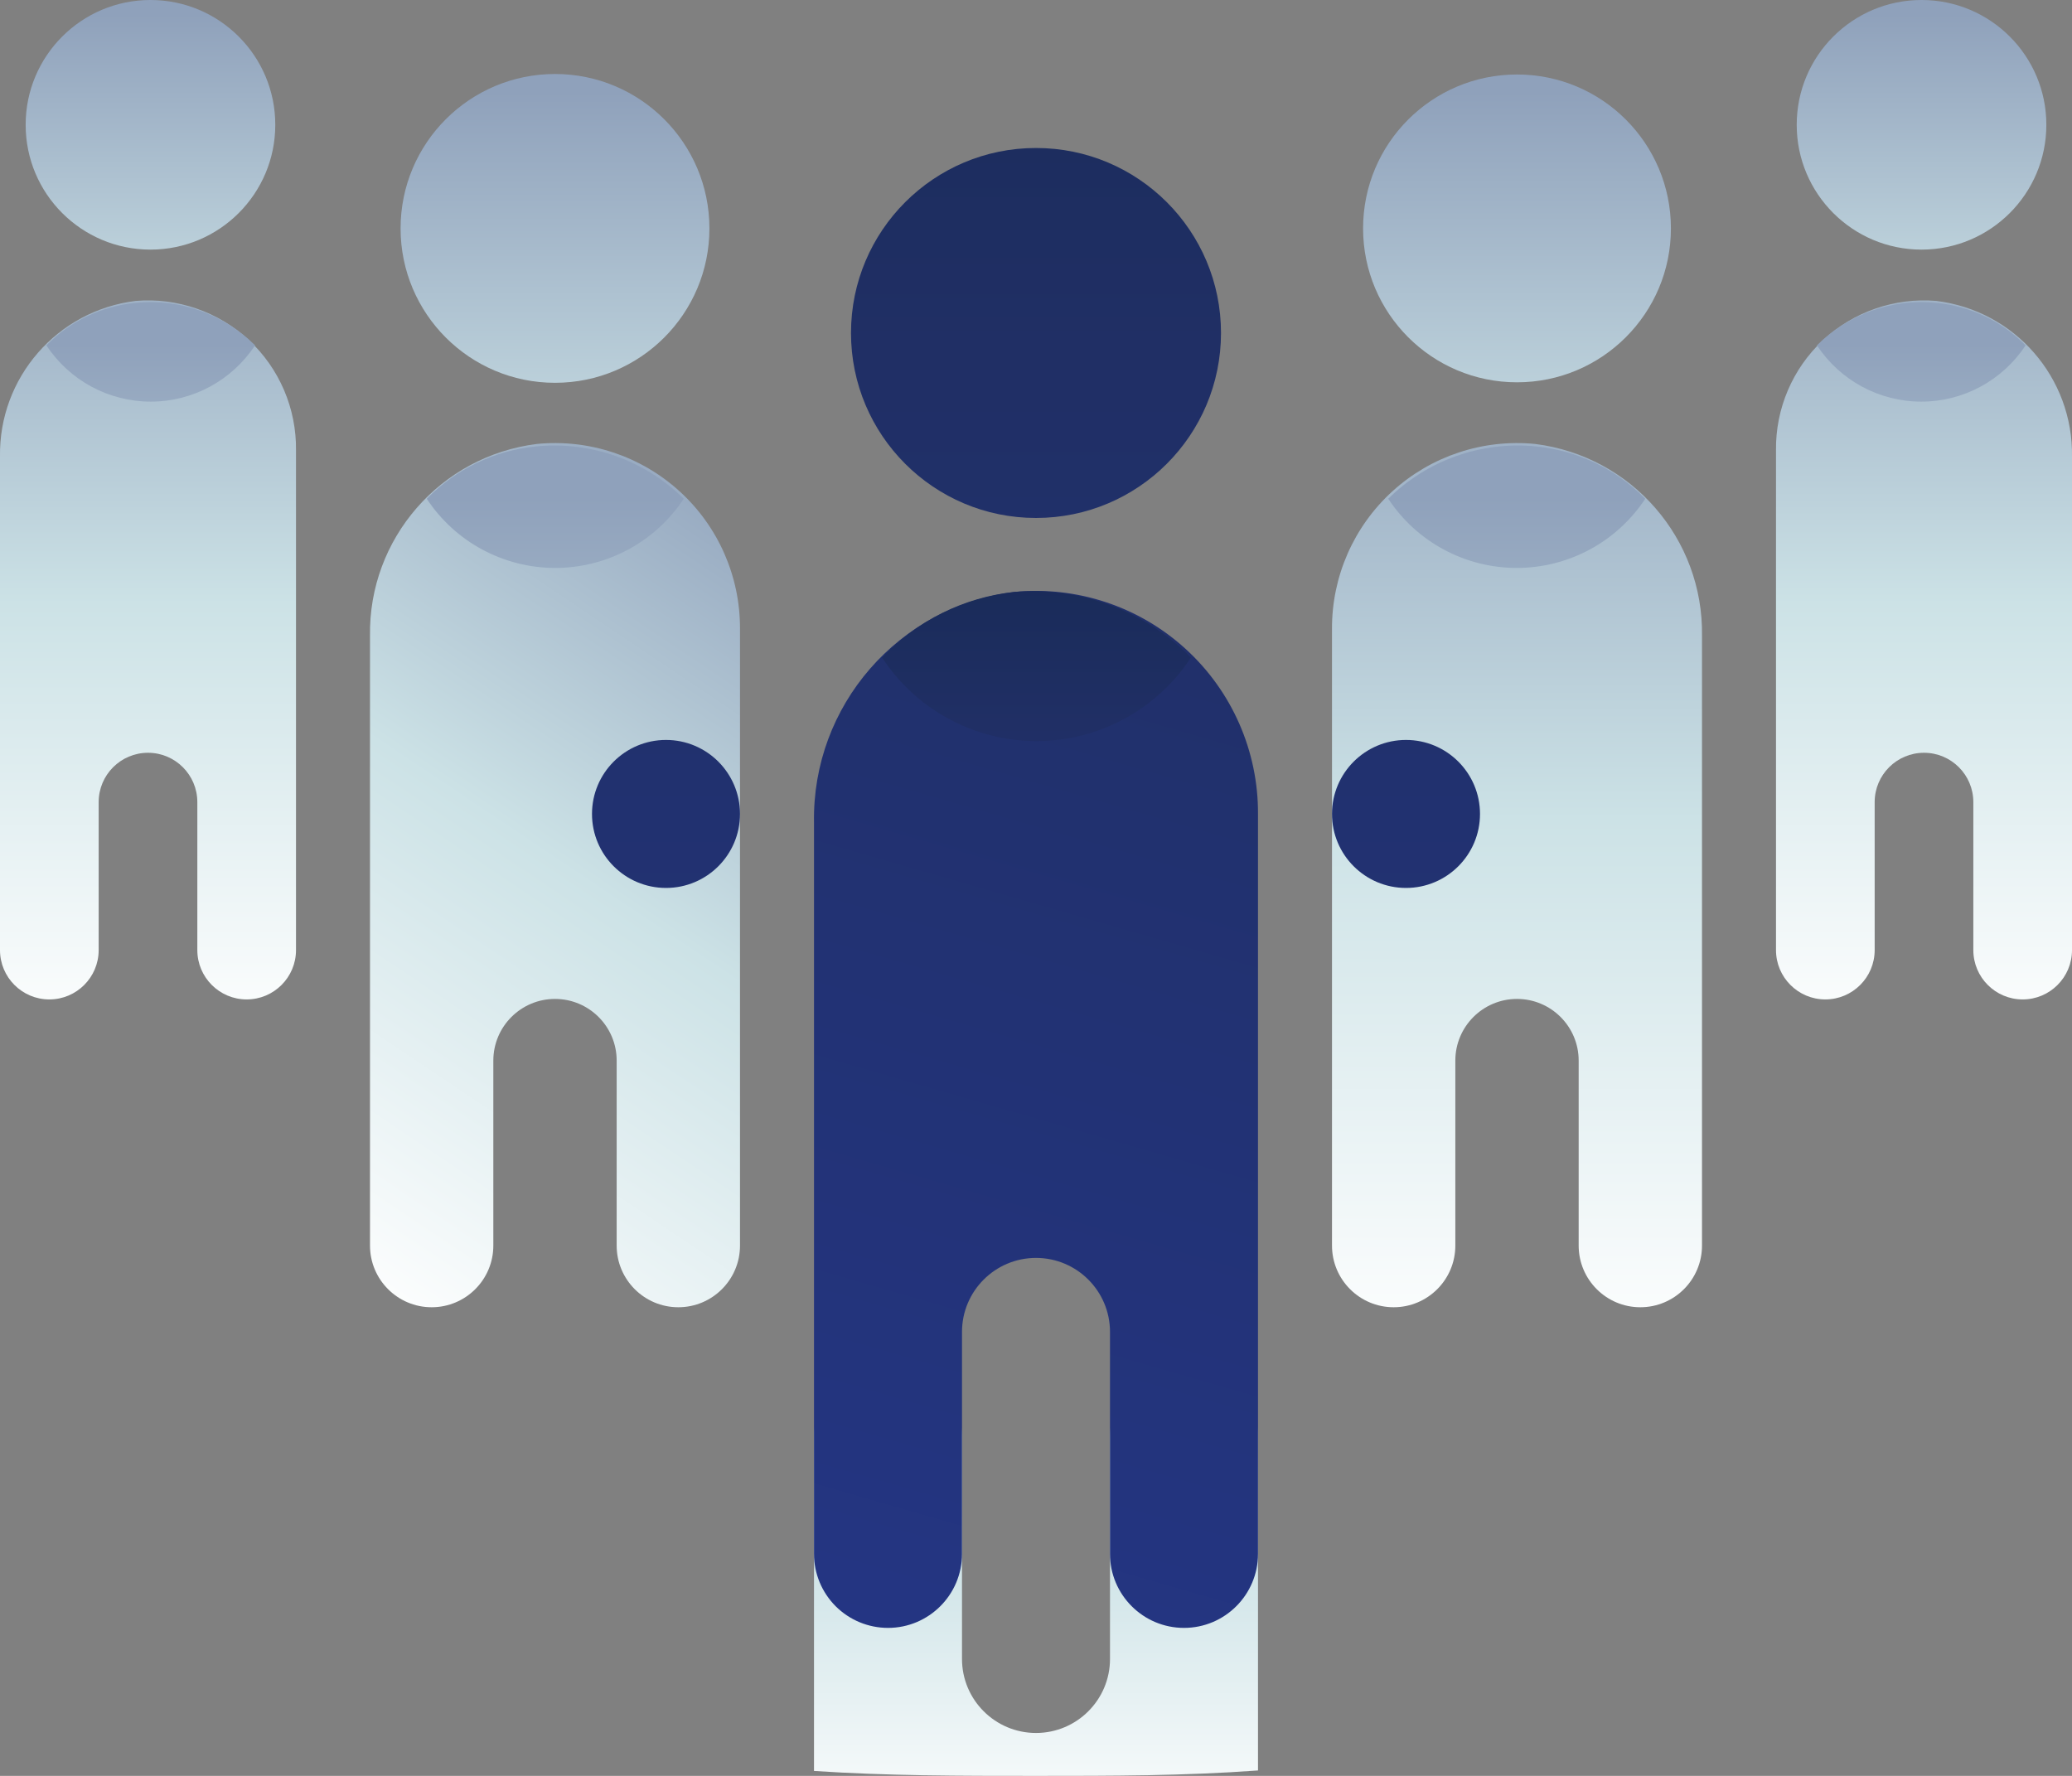
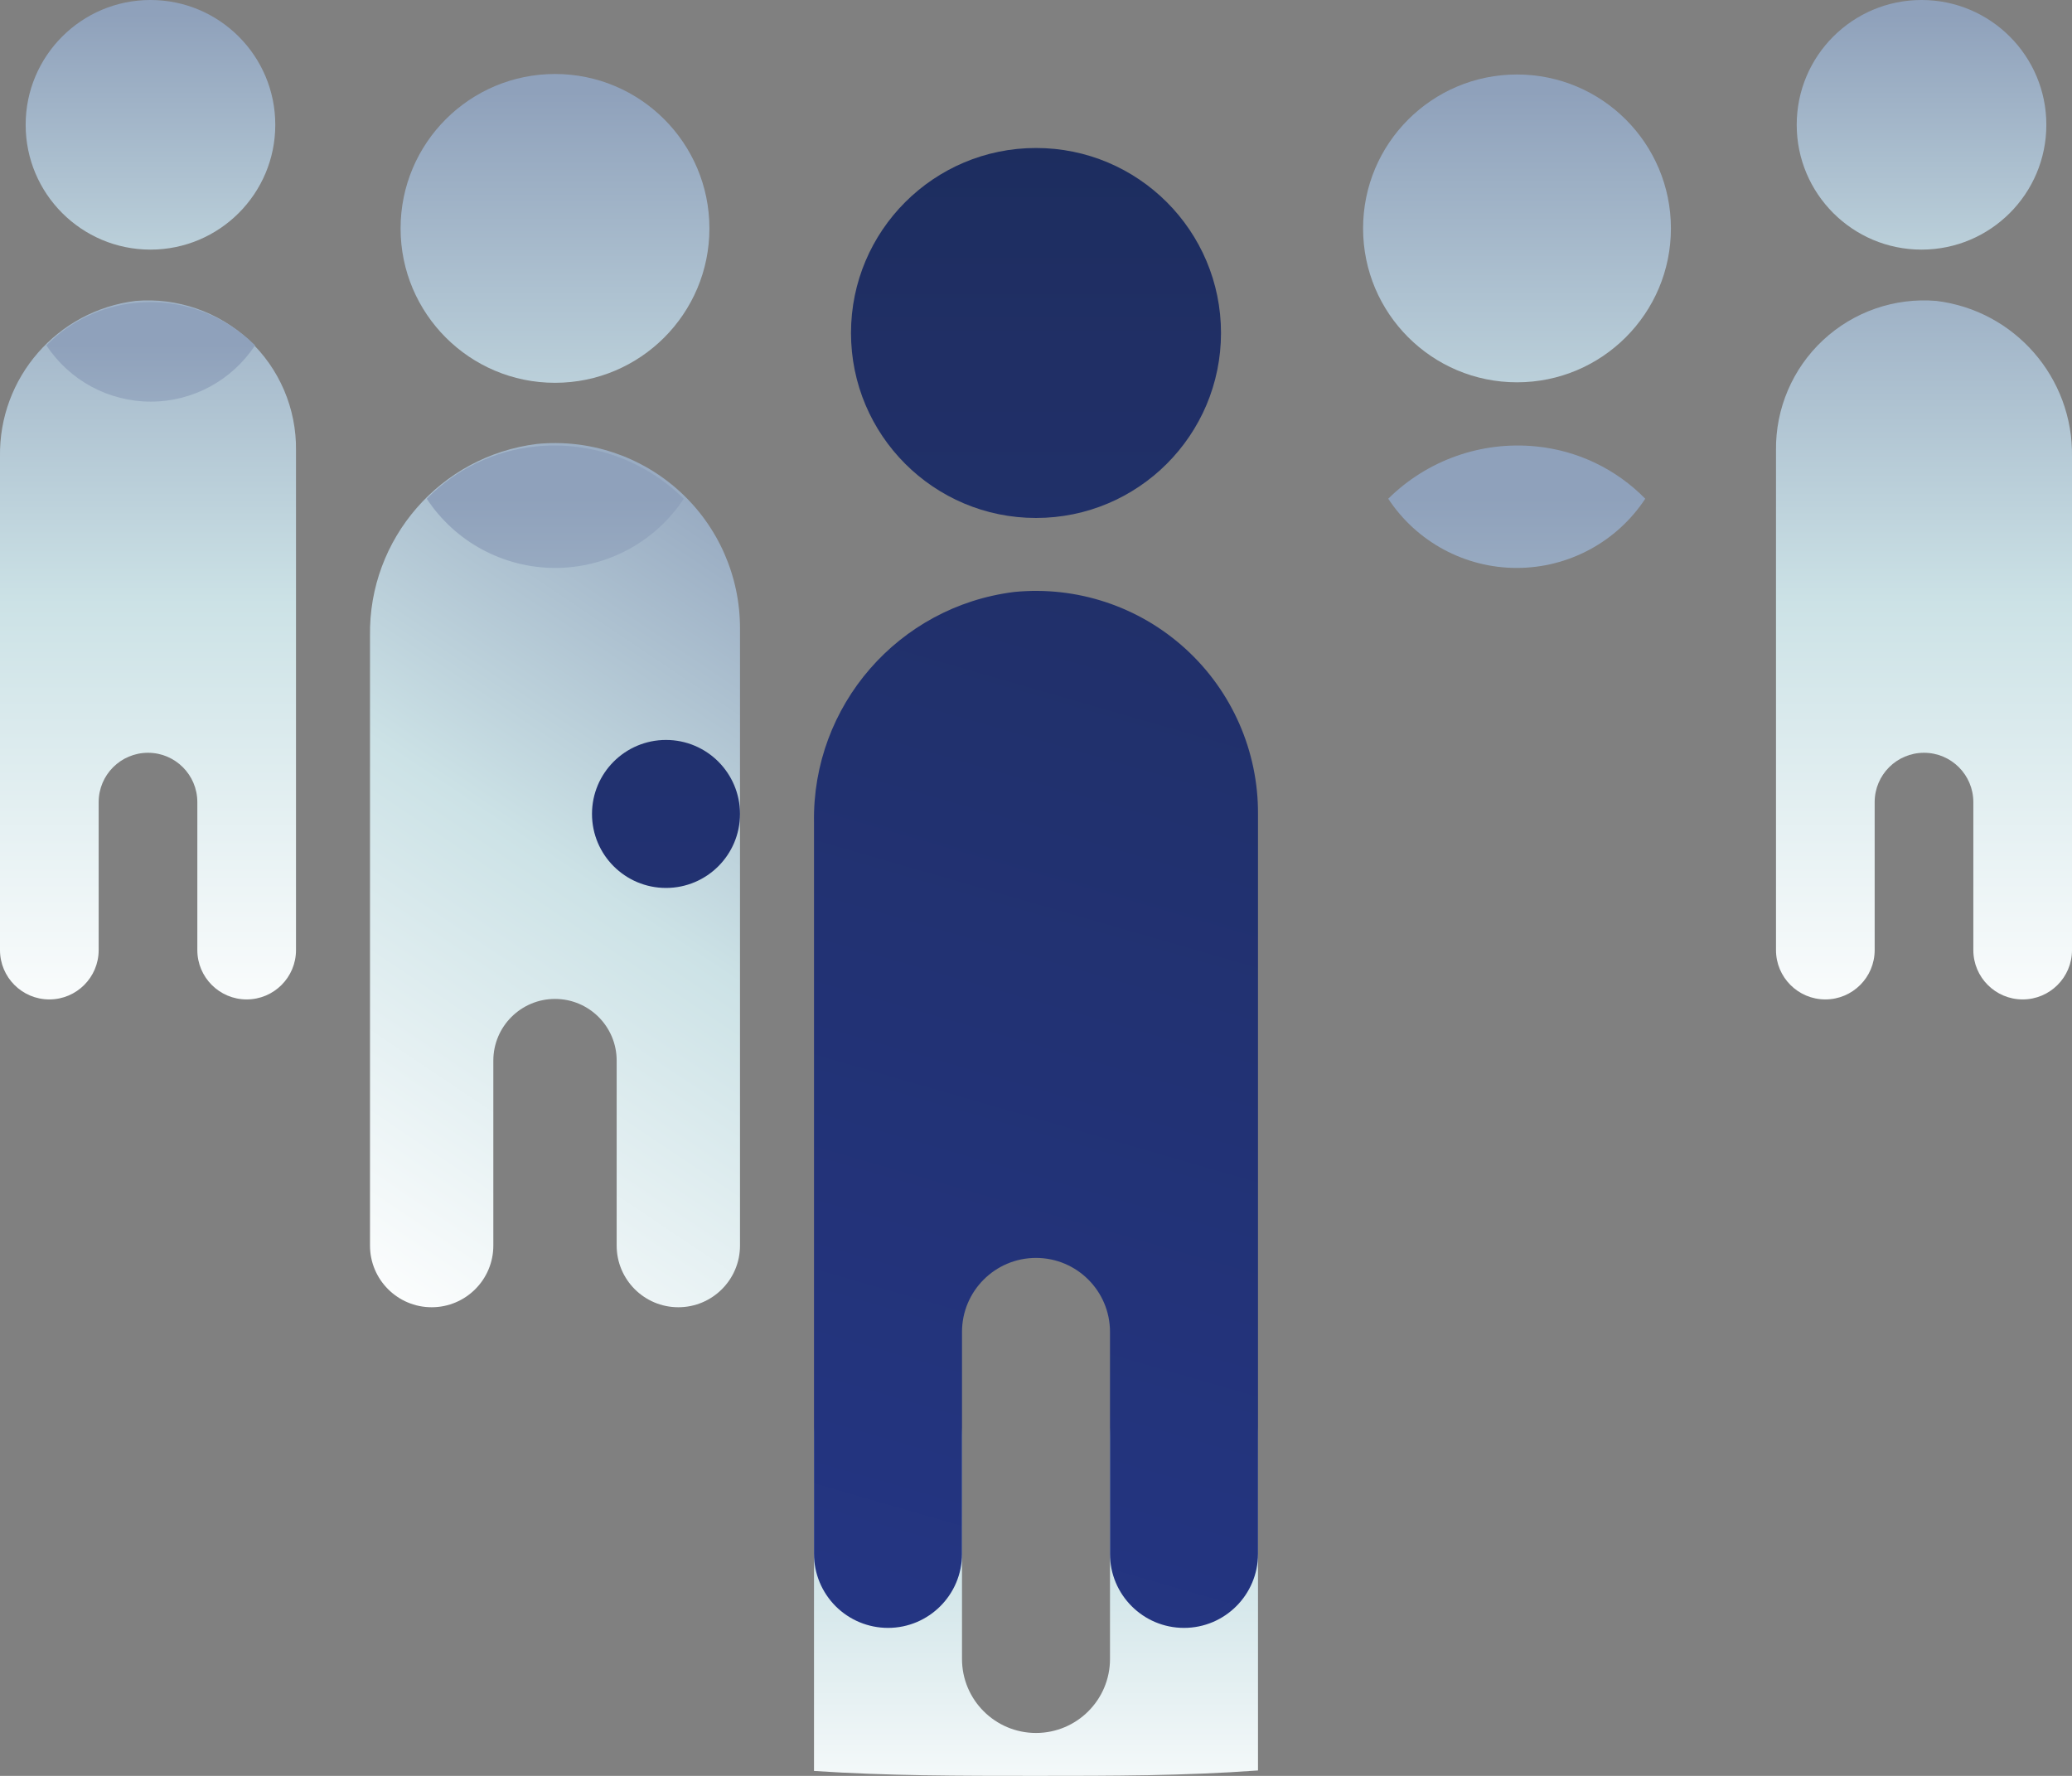
<svg xmlns="http://www.w3.org/2000/svg" width="42px" height="36px" viewBox="0 0 42 36" version="1.1">
  <rect x="0" y="0" width="42" height="36" fill="#808080" stroke="none" />
  <title>ic-family</title>
  <desc>Created with Sketch.</desc>
  <defs>
    <linearGradient x1="50%" y1="277.316%" x2="50%" y2="5.911%" id="linearGradient-1">
      <stop stop-color="#FFFFFF" offset="0%" />
      <stop stop-color="#CCE2E6" offset="52%" />
      <stop stop-color="#8FA1BB" offset="100%" />
    </linearGradient>
    <linearGradient x1="15.173%" y1="106.336%" x2="50.001%" y2="-13.995%" id="linearGradient-2">
      <stop stop-color="#FFFFFF" offset="0%" />
      <stop stop-color="#CCE2E6" offset="52%" />
      <stop stop-color="#8FA1BB" offset="100%" />
    </linearGradient>
    <linearGradient x1="50.096%" y1="882.737%" x2="50.096%" y2="44.684%" id="linearGradient-3">
      <stop stop-color="#FFFFFF" offset="0%" />
      <stop stop-color="#CCE2E6" offset="52%" />
      <stop stop-color="#8FA1BB" offset="100%" />
    </linearGradient>
    <linearGradient x1="50%" y1="278.261%" x2="50%" y2="5.929%" id="linearGradient-4">
      <stop stop-color="#FFFFFF" offset="0%" />
      <stop stop-color="#CCE2E6" offset="52%" />
      <stop stop-color="#8FA1BB" offset="100%" />
    </linearGradient>
    <linearGradient x1="50.835%" y1="106.492%" x2="50.835%" y2="-14.181%" id="linearGradient-5">
      <stop stop-color="#FFFFFF" offset="0%" />
      <stop stop-color="#CCE2E6" offset="52%" />
      <stop stop-color="#8FA1BB" offset="100%" />
    </linearGradient>
    <linearGradient x1="50.118%" y1="880.342%" x2="50.118%" y2="43.893%" id="linearGradient-6">
      <stop stop-color="#FFFFFF" offset="0%" />
      <stop stop-color="#CCE2E6" offset="52%" />
      <stop stop-color="#8FA1BB" offset="100%" />
    </linearGradient>
    <linearGradient x1="50%" y1="278.045%" x2="50%" y2="5.769%" id="linearGradient-7">
      <stop stop-color="#FFFFFF" offset="0%" />
      <stop stop-color="#CCE2E6" offset="52%" />
      <stop stop-color="#8FA1BB" offset="100%" />
    </linearGradient>
    <linearGradient x1="49.997%" y1="106.336%" x2="49.997%" y2="-13.995%" id="linearGradient-8">
      <stop stop-color="#FFFFFF" offset="0%" />
      <stop stop-color="#CCE2E6" offset="52%" />
      <stop stop-color="#8FA1BB" offset="100%" />
    </linearGradient>
    <linearGradient x1="49.904%" y1="882.737%" x2="49.904%" y2="44.684%" id="linearGradient-9">
      <stop stop-color="#FFFFFF" offset="0%" />
      <stop stop-color="#CCE2E6" offset="52%" />
      <stop stop-color="#8FA1BB" offset="100%" />
    </linearGradient>
    <linearGradient x1="49.165%" y1="106.492%" x2="49.165%" y2="-14.181%" id="linearGradient-10">
      <stop stop-color="#FFFFFF" offset="0%" />
      <stop stop-color="#CCE2E6" offset="52%" />
      <stop stop-color="#8FA1BB" offset="100%" />
    </linearGradient>
    <linearGradient x1="50%" y1="116.129%" x2="50%" y2="-22.461%" id="linearGradient-11">
      <stop stop-color="#FFFFFF" offset="0%" />
      <stop stop-color="#CCE2E6" offset="52%" />
      <stop stop-color="#8FA1BB" offset="100%" />
    </linearGradient>
    <linearGradient x1="50%" y1="677.733%" x2="50%" y2="-436%" id="linearGradient-12">
      <stop stop-color="#273A9B" offset="0%" />
      <stop stop-color="#202F65" offset="56%" />
      <stop stop-color="#021E2F" offset="100%" />
    </linearGradient>
    <linearGradient x1="1.118%" y1="199.089%" x2="50.001%" y2="-198.265%" id="linearGradient-13">
      <stop stop-color="#273A9B" offset="0%" />
      <stop stop-color="#202F65" offset="56%" />
      <stop stop-color="#021E2F" offset="100%" />
    </linearGradient>
    <linearGradient x1="50%" y1="599.094%" x2="50%" y2="-312.082%" id="linearGradient-14">
      <stop stop-color="#273A9B" offset="0%" />
      <stop stop-color="#202F65" offset="56%" />
      <stop stop-color="#021E2F" offset="100%" />
    </linearGradient>
    <linearGradient x1="50%" y1="1294.333%" x2="50%" y2="-1490%" id="linearGradient-15">
      <stop stop-color="#273A9B" offset="0%" />
      <stop stop-color="#202F65" offset="56%" />
      <stop stop-color="#021E2F" offset="100%" />
    </linearGradient>
  </defs>
  <g id="Page-1" stroke="none" stroke-width="1" fill="none" fill-rule="evenodd">
    <g id="seo-windows-password-manager" transform="translate(-779, -1994)">
      <g id="ic-family-2" transform="translate(772, 1984)">
        <g id="ic-family">
          <rect id="bounds" x="0" y="0" width="56" height="56" />
          <g id="leadership-team-business-leader-management" transform="translate(7, 10)" fill-rule="nonzero">
            <circle id="Oval" fill="url(#linearGradient-1)" cx="11.25" cy="4.63" r="3.13" />
            <path d="M10.88,9 C8.926,9.245 7.469,10.921 7.5,12.89 L7.5,25.25 C7.5,25.94 8.06,26.5 8.75,26.5 L8.75,26.5 C9.44,26.5 10,25.94 10,25.25 L10,21.5 C10,20.81 10.56,20.25 11.25,20.25 L11.25,20.25 C11.94,20.25 12.5,20.81 12.5,21.5 L12.5,25.25 C12.5,25.94 13.06,26.5 13.75,26.5 L13.75,26.5 C14.44,26.5 15,25.94 15,25.25 L15,12.75 C15.005,11.688 14.56,10.673 13.774,9.958 C12.989,9.244 11.937,8.895 10.88,9 Z" id="Path" fill="url(#linearGradient-2)" />
            <path d="M8.65,10.11 C9.227,10.986 10.206,11.513 11.255,11.513 C12.304,11.513 13.283,10.986 13.86,10.11 C13.068,9.326 11.968,8.938 10.86,9.05 C10.022,9.133 9.24,9.508 8.65,10.11 Z" id="Path" fill="url(#linearGradient-3)" />
            <circle id="Oval" fill="url(#linearGradient-4)" cx="3.05" cy="2.53" r="2.53" />
            <path d="M2.75,6.1 C1.16,6.294 -0.027,7.658 1.08420217e-19,9.26 L1.08420217e-19,19.26 C1.08420217e-19,19.812 0.448,20.26 1,20.26 L1,20.26 C1.552,20.26 2,19.812 2,19.26 L2,16.26 C2,15.708 2.448,15.26 3,15.26 L3,15.26 C3.552,15.26 4,15.708 4,16.26 L4,19.26 C4,19.812 4.448,20.26 5,20.26 L5,20.26 C5.552,20.26 6,19.812 6,19.26 L6,9.13 C6.011,8.284 5.665,7.472 5.046,6.895 C4.427,6.318 3.593,6.029 2.75,6.1 Z" id="Path" fill="url(#linearGradient-5)" />
            <path d="M0.94,7 C1.408,7.712 2.203,8.142 3.055,8.142 C3.907,8.142 4.702,7.712 5.17,7 C4.533,6.365 3.645,6.049 2.75,6.14 C2.064,6.203 1.422,6.508 0.94,7 Z" id="Path" fill="url(#linearGradient-6)" />
            <circle id="Oval" fill="url(#linearGradient-7)" cx="30.75" cy="4.63" r="3.12" />
-             <path d="M31.12,9 C33.074,9.245 34.531,10.921 34.5,12.89 L34.5,25.25 C34.5,25.94 33.94,26.5 33.25,26.5 L33.25,26.5 C32.56,26.5 32,25.94 32,25.25 L32,21.5 C32,20.81 31.44,20.25 30.75,20.25 L30.75,20.25 C30.06,20.25 29.5,20.81 29.5,21.5 L29.5,25.25 C29.5,25.94 28.94,26.5 28.25,26.5 L28.25,26.5 C27.56,26.5 27,25.94 27,25.25 L27,12.75 C26.995,11.688 27.44,10.673 28.226,9.958 C29.011,9.244 30.063,8.895 31.12,9 Z" id="Path" fill="url(#linearGradient-8)" />
            <path d="M33.35,10.11 C32.773,10.986 31.794,11.513 30.745,11.513 C29.696,11.513 28.717,10.986 28.14,10.11 C28.932,9.326 30.032,8.938 31.14,9.05 C31.978,9.133 32.76,9.508 33.35,10.11 Z" id="Path" fill="url(#linearGradient-9)" />
            <circle id="Oval" fill="url(#linearGradient-4)" cx="38.95" cy="2.53" r="2.53" />
            <path d="M39.25,6.1 C40.84,6.294 42.027,7.658 42,9.26 L42,19.26 C42,19.812 41.552,20.26 41,20.26 L41,20.26 C40.448,20.26 40,19.812 40,19.26 L40,16.26 C40,15.708 39.552,15.26 39,15.26 L39,15.26 C38.448,15.26 38,15.708 38,16.26 L38,19.26 C38,19.812 37.552,20.26 37,20.26 L37,20.26 C36.448,20.26 36,19.812 36,19.26 L36,9.13 C35.989,8.284 36.335,7.472 36.954,6.895 C37.573,6.318 38.407,6.029 39.25,6.1 Z" id="Path" fill="url(#linearGradient-10)" />
-             <path d="M41.06,7 C40.592,7.712 39.797,8.142 38.945,8.142 C38.093,8.142 37.298,7.712 36.83,7 C37.467,6.365 38.355,6.049 39.25,6.14 C39.936,6.204 40.577,6.509 41.06,7 L41.06,7 Z" id="Path" fill="url(#linearGradient-6)" />
            <path d="M24,27.63 C23.172,27.63 22.5,28.302 22.5,29.13 L22.5,33.63 C22.5,34.458 21.828,35.13 21,35.13 C20.172,35.13 19.5,34.458 19.5,33.63 L19.5,29.13 C19.5,28.302 18.828,27.63 18,27.63 C17.172,27.63 16.5,28.302 16.5,29.13 L16.5,35.9 C18,36 19.45,36 21,36 C22.55,36 24,36 25.5,35.89 L25.5,29.13 C25.5,28.302 24.828,27.63 24,27.63 Z" id="Path" fill="url(#linearGradient-11)" />
            <circle id="Oval" fill="url(#linearGradient-12)" cx="21" cy="6.75" r="3.75" />
            <path d="M20.56,12 C18.212,12.291 16.462,14.305 16.5,16.67 L16.5,31.5 C16.5,31.898 16.658,32.279 16.939,32.561 C17.221,32.842 17.602,33 18,33 L18,33 C18.828,33 19.5,32.328 19.5,31.5 L19.5,27 C19.5,26.172 20.172,25.5 21,25.5 L21,25.5 C21.828,25.5 22.5,26.172 22.5,27 L22.5,31.5 C22.5,32.328 23.172,33 24,33 L24,33 C24.828,33 25.5,32.328 25.5,31.5 L25.5,16.5 C25.506,15.226 24.972,14.01 24.03,13.152 C23.089,12.294 21.828,11.875 20.56,12 Z" id="Path" fill="url(#linearGradient-13)" />
-             <path d="M17.88,13.33 C18.571,14.386 19.748,15.023 21.01,15.023 C22.272,15.023 23.449,14.386 24.14,13.33 C23.205,12.375 21.892,11.887 20.56,12 C19.537,12.109 18.586,12.581 17.88,13.33 Z" id="Path" fill="url(#linearGradient-14)" />
            <circle id="Oval" fill="url(#linearGradient-15)" cx="13.5" cy="16.5" r="1.5" />
-             <circle id="Oval" fill="url(#linearGradient-15)" cx="28.5" cy="16.5" r="1.5" />
          </g>
        </g>
      </g>
    </g>
  </g>
</svg>